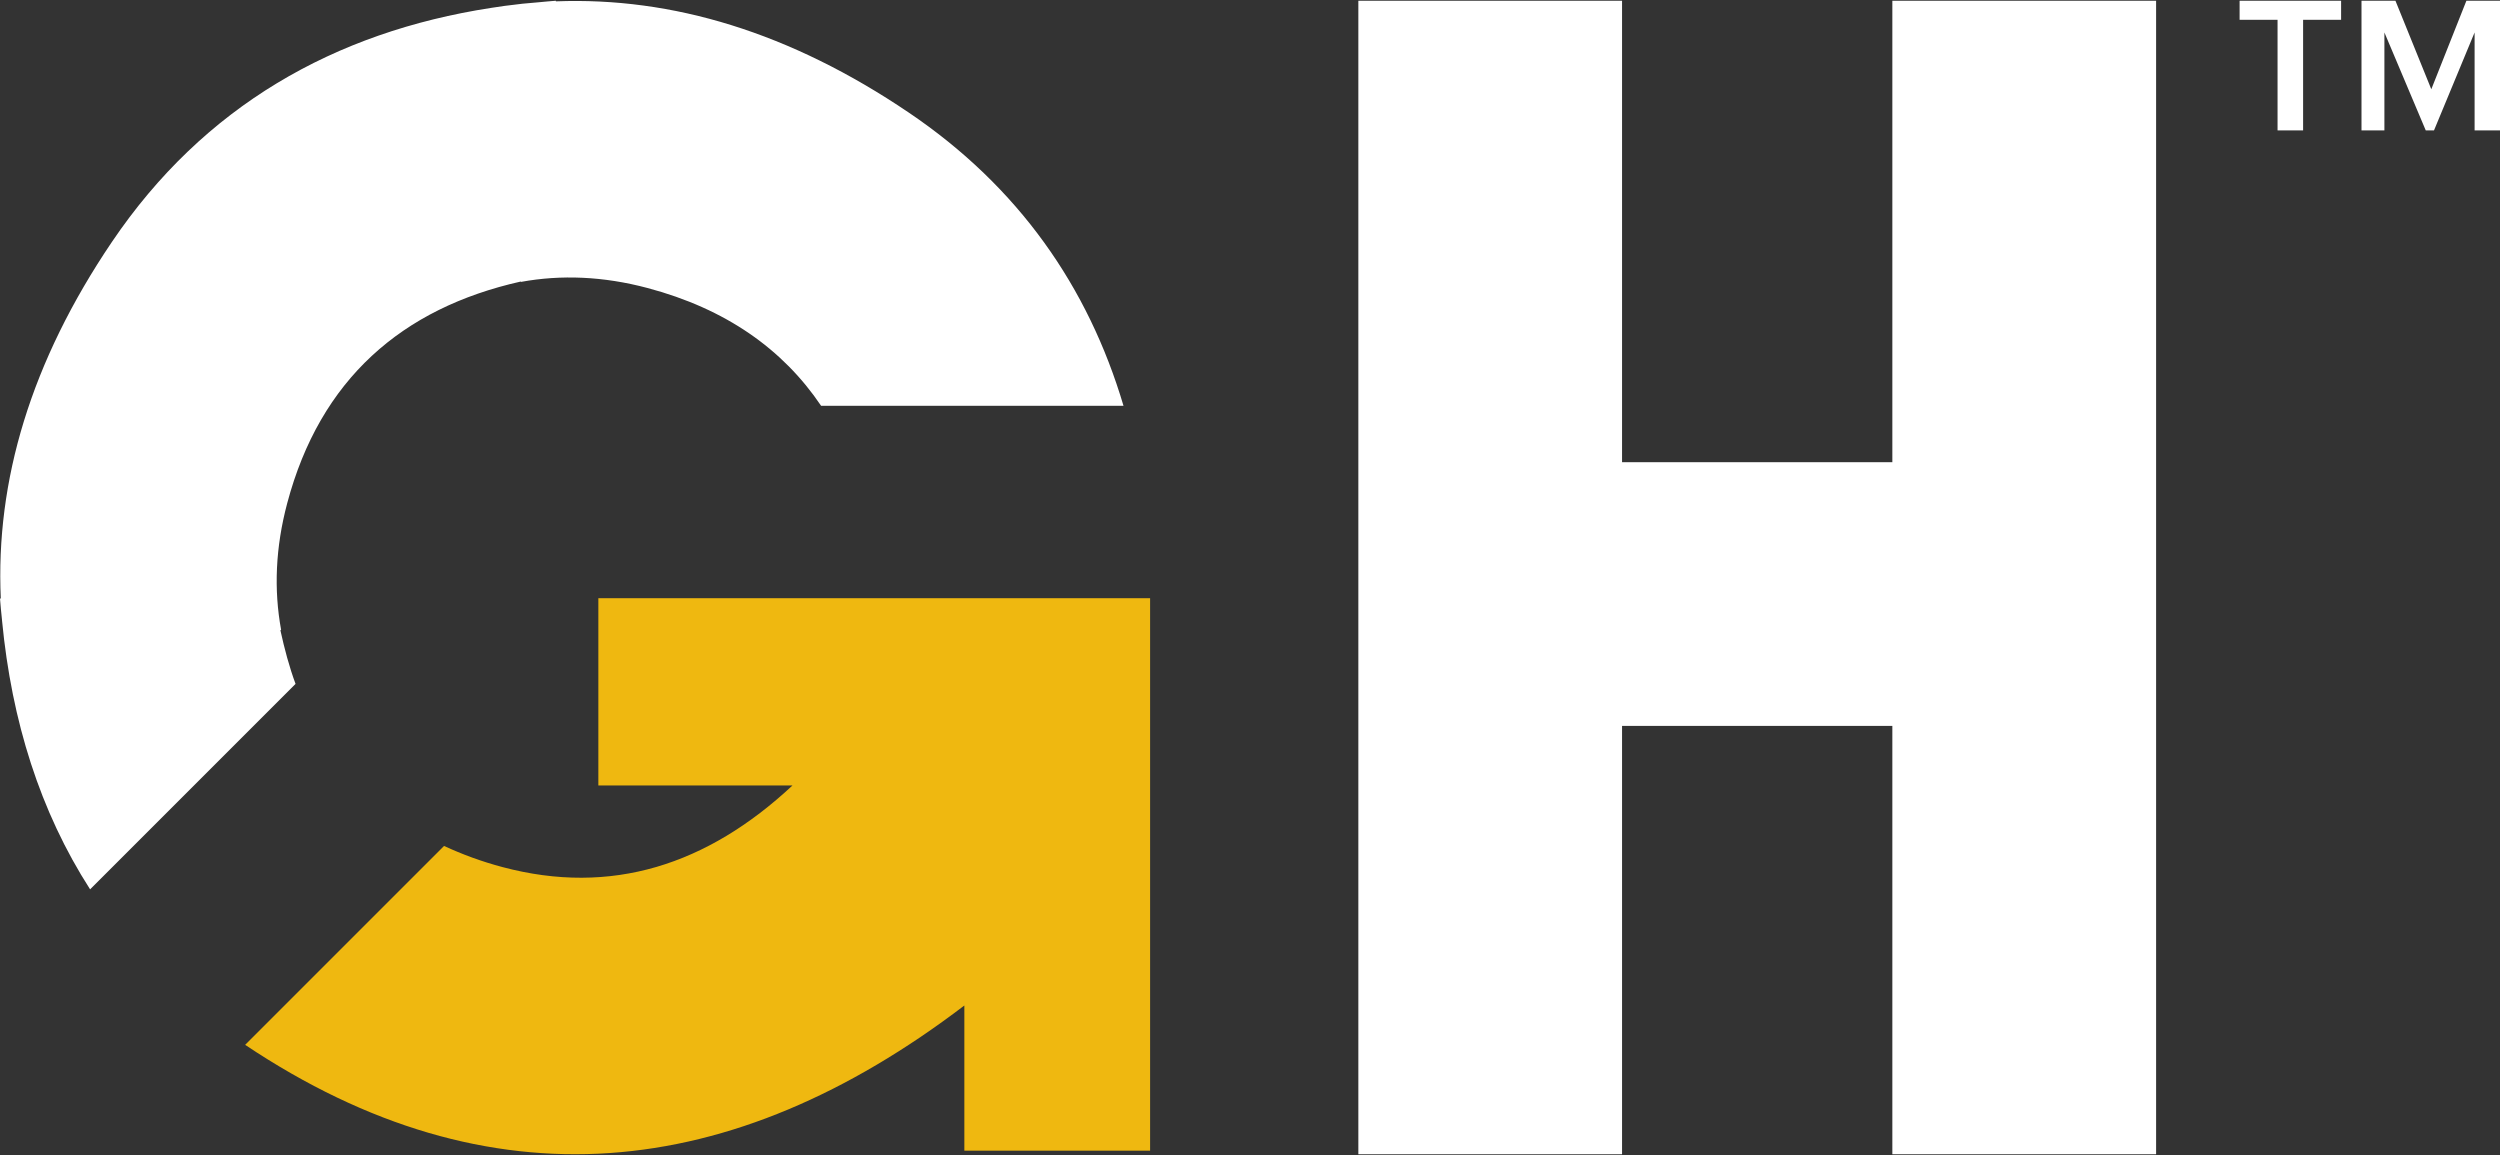
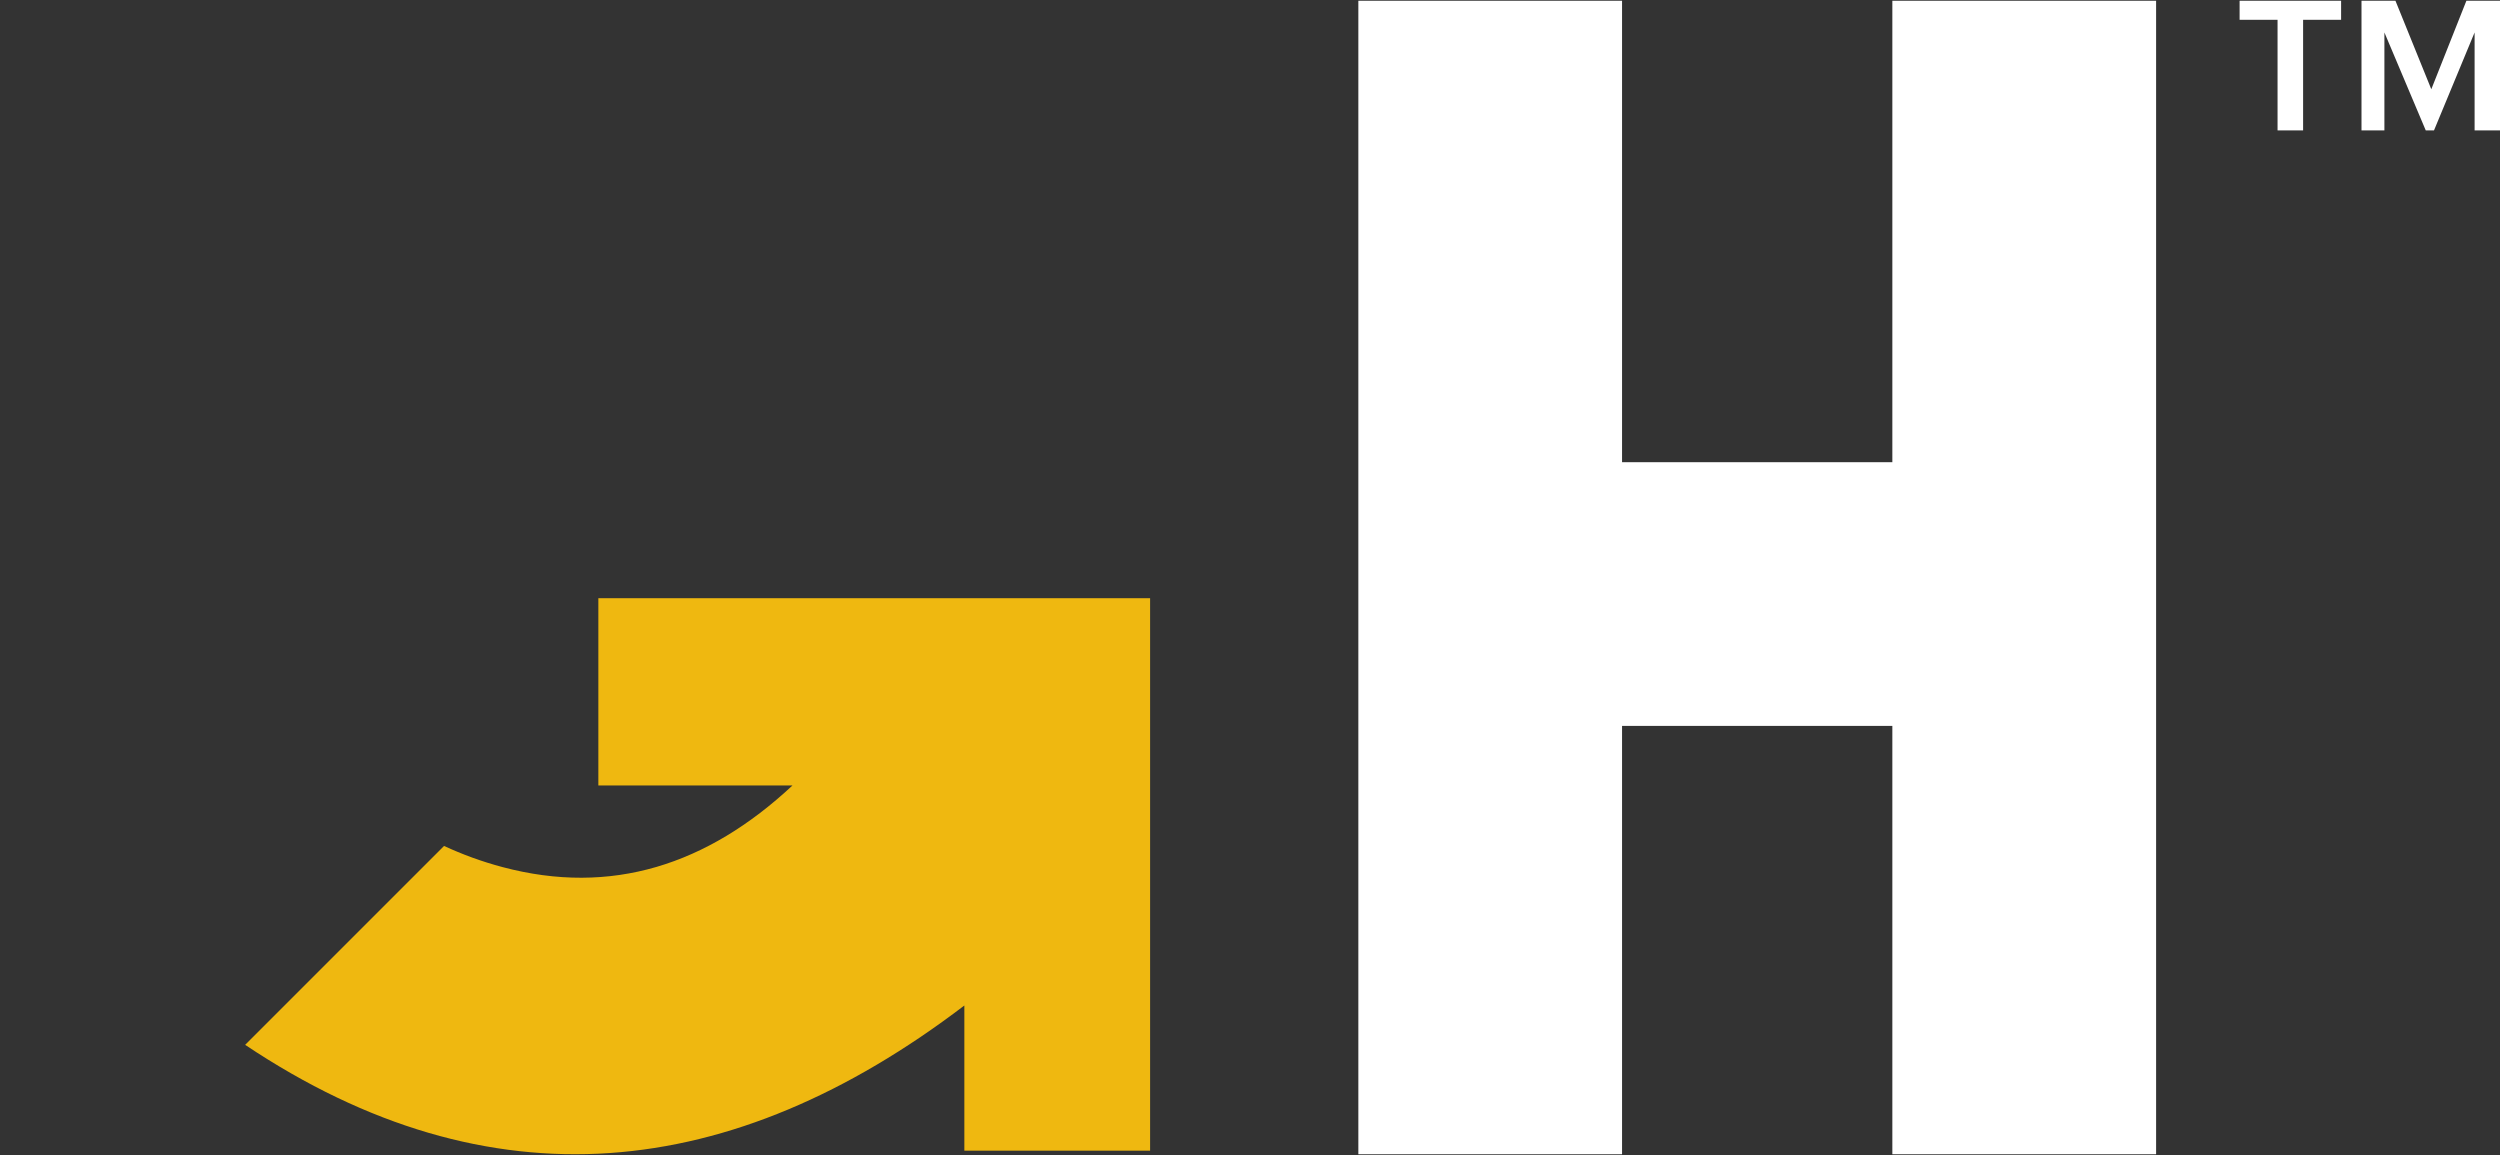
<svg xmlns="http://www.w3.org/2000/svg" version="1.1" viewBox="0 0 500 231">
  <rect x="0" y="0" width="500" height="231" fill="#333333" stroke="none" />
  <defs>
    <style>
      .cls-1 {
        fill: #efb810;
      }

      .cls-2 {
        fill: #fff;
      }
    </style>
  </defs>
  <g>
    <g id="Capa_1">
      <g>
-         <path class="cls-2" d="M.4,123.99s0,.1.01.15c1.92,20.07,7.61,38.18,17.61,53.73l41.09-41.09c-1.25-3.37-2.21-6.99-3.03-10.72.05-.03.1-.06.14-.1-1.47-8.03-1.13-16.46,1.22-25.31,6.59-24.8,22.96-39.01,46.71-44.34.01.02.03.04.04.07,8.03-1.47,16.46-1.13,25.31,1.22,15.65,4.16,27.07,12.22,34.72,23.56h60.48c-7.06-23.78-20.96-43.77-42.91-58.62C158.03,6.46,134.45-.63,111.17.27v-.12c-1.18.08-2.34.21-3.51.31-1.04.08-2.09.17-3.13.28-.3.03-.6.08-.91.11-1.79.2-3.57.43-5.35.72-31.44,4.84-57.55,19.71-75.87,46.79C6.15,72.38-.91,96.19.16,119.7h-.16c.1,1.45.26,2.86.4,4.28Z" />
        <path class="cls-1" d="M230.02,230.14v-110.5h-110.35v37.45h38.83c-17.05,15.91-36.24,22.12-57.99,16.33-4.22-1.12-8.09-2.56-11.7-4.23l-39.78,39.78c49.08,32.8,97.35,27.53,143.84-7.87v29.04h37.16Z" />
        <polygon class="cls-2" points="324.41 145.18 378.47 145.18 378.47 230.85 431.22 230.85 431.22 .15 378.47 .15 378.47 92.44 324.41 92.44 324.41 .15 271.67 .15 271.67 230.85 324.41 230.85 324.41 145.18" />
        <g>
          <polygon class="cls-2" points="447.92 3.96 455.51 3.96 455.51 26.08 460.62 26.08 460.62 3.96 468.22 3.96 468.22 .15 447.92 .15 447.92 3.96" />
          <polygon class="cls-2" points="476.88 6.49 485.15 26.08 486.8 26.08 494.92 6.49 494.92 26.08 500 26.08 500 .15 493.28 .15 486.26 17.85 479.09 .15 472.3 .15 472.3 26.08 476.88 26.08 476.88 6.49" />
        </g>
      </g>
    </g>
  </g>
</svg>